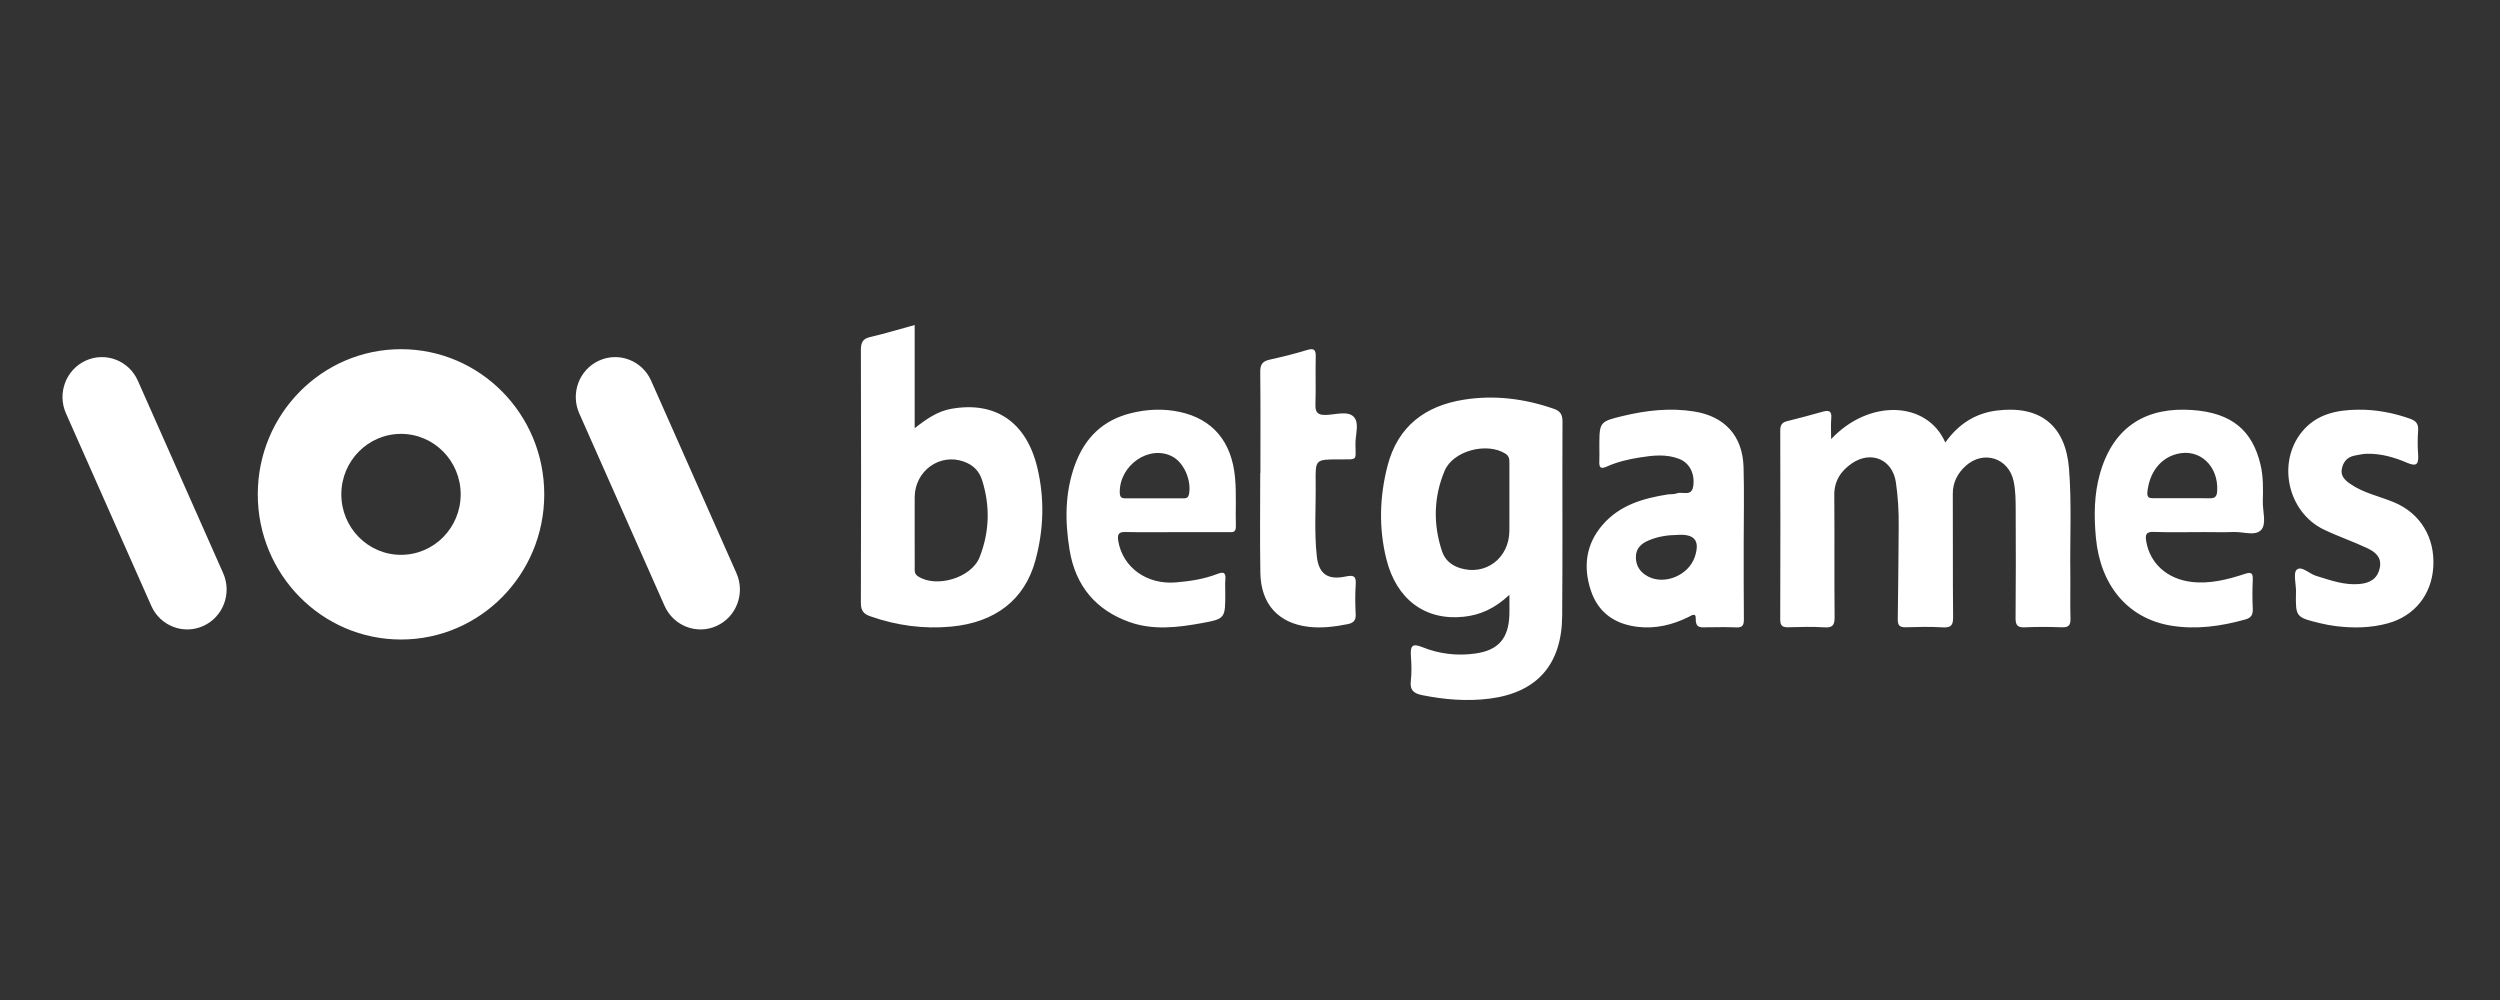
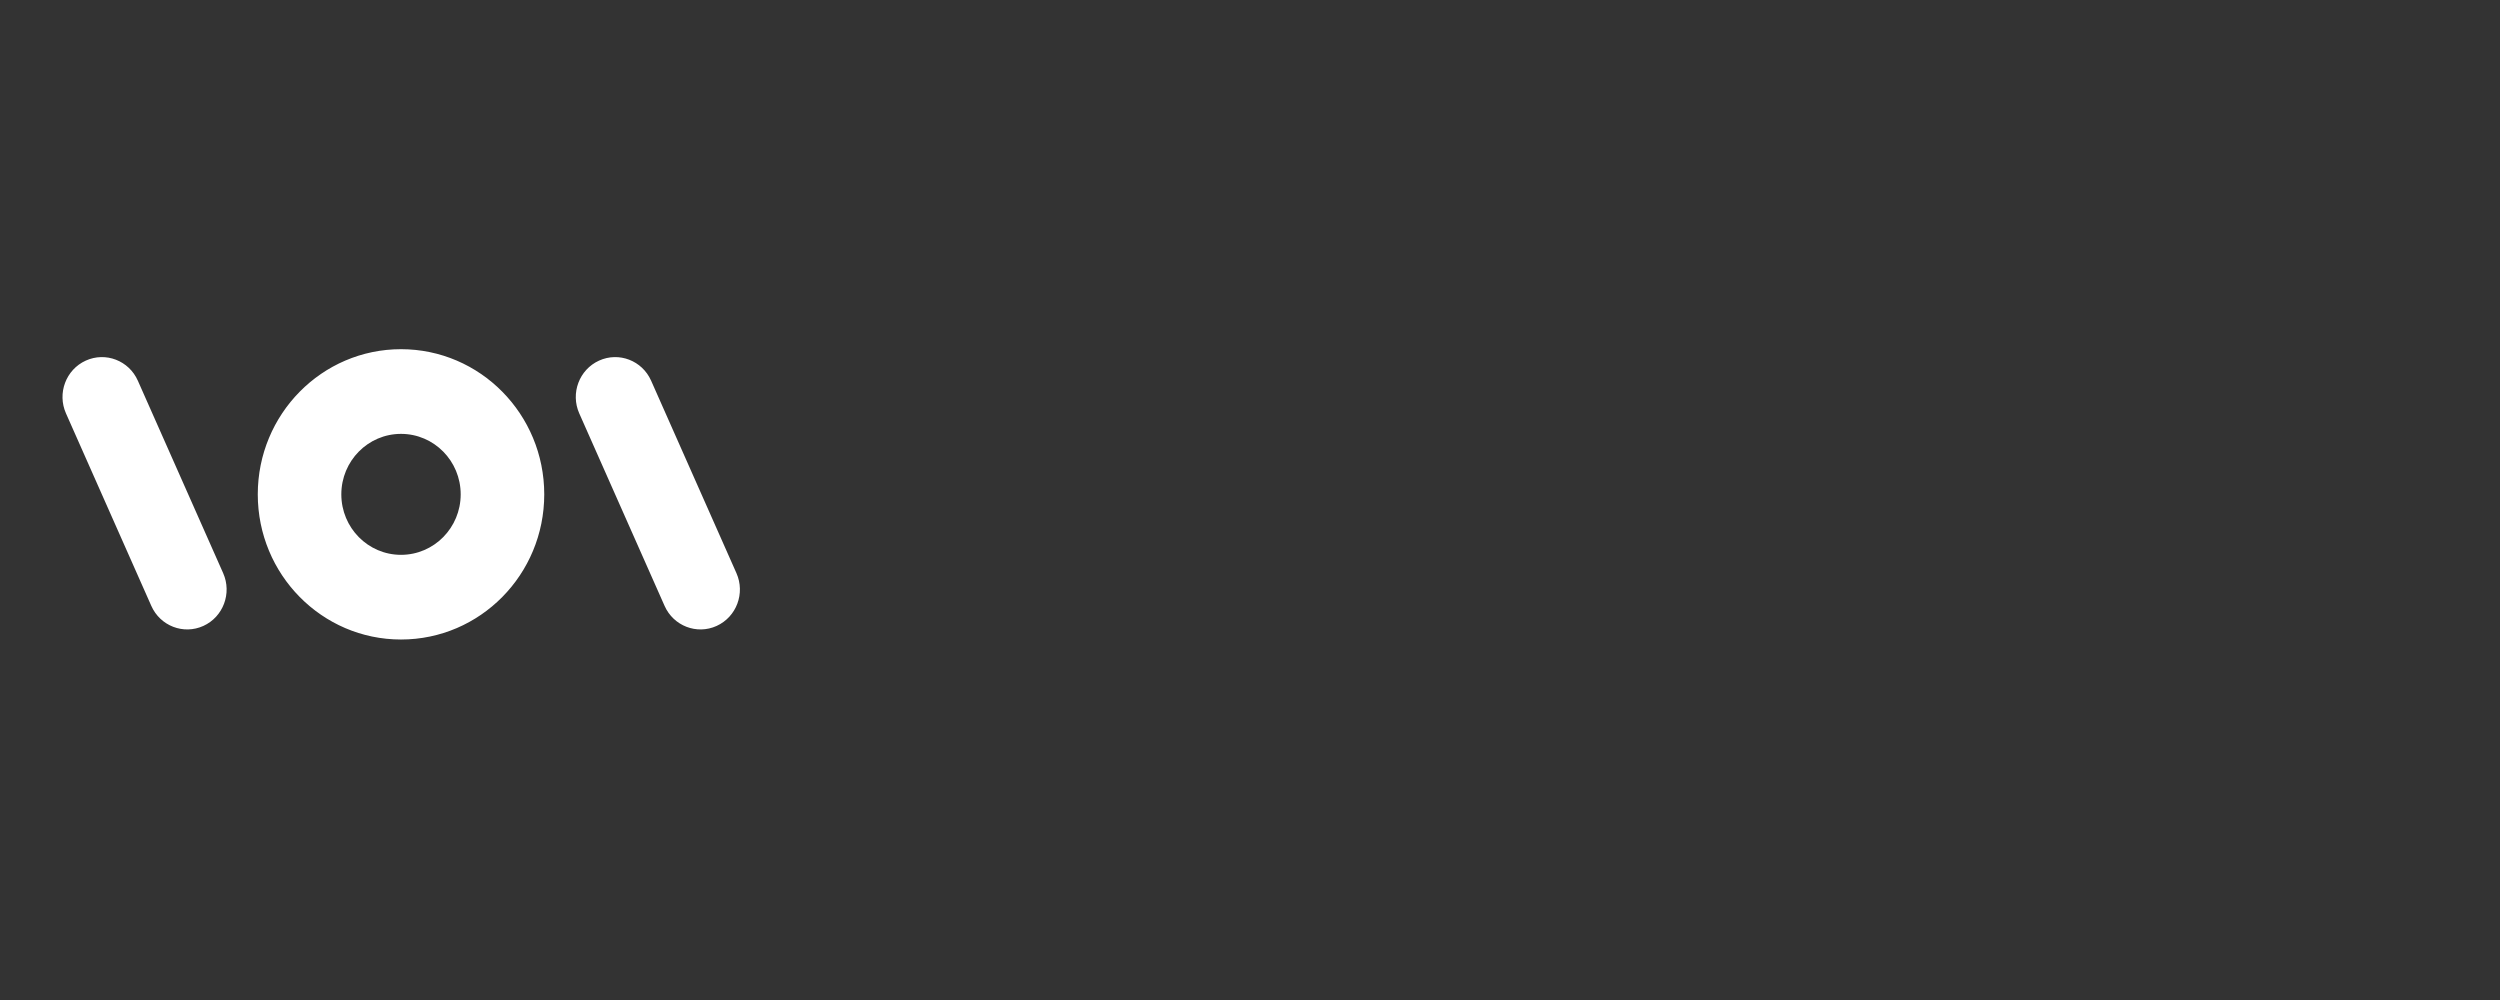
<svg xmlns="http://www.w3.org/2000/svg" width="200px" height="80px" viewBox="0 0 200 80" version="1.1">
  <rect x="0" y="0" width="200" height="80" fill="#333333" stroke="none" />
  <title>betgames / transparent-background / white-foreground / logo </title>
  <defs>
    <linearGradient x1="45.301%" y1="40.816%" x2="50%" y2="59.184%" id="linearGradient-1">
      <stop stop-color="#F6AB1C" offset="0%" />
      <stop stop-color="#FF8D12" offset="100%" />
    </linearGradient>
    <linearGradient x1="45.301%" y1="40.816%" x2="50%" y2="59.184%" id="linearGradient-2">
      <stop stop-color="#FFFFFF" offset="0%" />
      <stop stop-color="#FFFFFF" offset="100%" />
    </linearGradient>
  </defs>
  <g id="betgames-/-transparent-background-/-white-foreground-/-logo-" stroke="none" stroke-width="1" fill="none" fill-rule="evenodd">
    <g id="logo" transform="translate(5, 26)" fill-rule="nonzero">
-       <path d="M119.296,6.701 C119.808,6.878 120.001,7.141 119.999,7.721 C119.975,12.909 120.018,18.097 119.974,23.285 C119.941,27.186 117.938,29.406 114.183,29.888 C112.361,30.122 110.563,29.971 108.771,29.611 C108.156,29.487 107.771,29.25 107.865,28.476 C107.946,27.818 107.916,27.139 107.873,26.474 C107.825,25.724 107.94,25.429 108.77,25.765 C110.131,26.317 111.564,26.488 113.033,26.281 C114.85,26.026 115.694,25.087 115.75,23.185 C115.753,23.075 115.755,22.964 115.756,22.849 L115.756,22.488 C115.755,22.232 115.752,21.943 115.752,21.585 C114.577,22.69 113.41,23.2 112.097,23.34 C109.028,23.667 106.717,21.963 105.911,18.734 C105.292,16.249 105.364,13.747 105.998,11.282 C106.825,8.067 109.052,6.461 112.099,5.976 C114.542,5.587 116.948,5.885 119.296,6.701 Z M160.522,11.494 C160.74,14.262 160.591,17.037 160.625,19.809 C160.641,21.038 160.603,22.268 160.639,23.496 C160.655,24.039 160.469,24.201 159.939,24.183 C158.957,24.148 157.972,24.14 156.992,24.185 C156.401,24.212 156.24,24.019 156.246,23.438 C156.275,20.573 156.266,17.706 156.255,14.84 C156.252,14.055 156.255,13.266 156.088,12.489 C155.692,10.637 153.676,9.984 152.252,11.275 C151.604,11.864 151.218,12.592 151.224,13.519 C151.244,16.797 151.213,20.075 151.248,23.352 C151.255,24.005 151.103,24.231 150.421,24.189 C149.442,24.127 148.456,24.152 147.474,24.181 C146.985,24.195 146.812,24.045 146.821,23.539 C146.864,21.052 146.871,18.564 146.896,16.075 C146.908,14.909 146.839,13.745 146.672,12.592 C146.407,10.759 144.696,10.012 143.145,11.073 C142.279,11.666 141.734,12.47 141.743,13.602 C141.77,16.848 141.735,20.095 141.768,23.341 C141.774,23.979 141.644,24.234 140.949,24.188 C140.002,24.126 139.048,24.155 138.098,24.18 C137.639,24.193 137.416,24.107 137.418,23.57 C137.436,18.528 137.433,13.485 137.421,8.443 C137.42,8.03 137.541,7.8 137.952,7.697 C138.901,7.459 139.848,7.213 140.788,6.943 C141.291,6.798 141.558,6.847 141.501,7.467 C141.454,7.984 141.492,8.508 141.492,9.129 C144.532,5.887 149.173,6.076 150.624,9.401 C151.657,7.952 152.995,7.057 154.77,6.84 C158.216,6.418 160.249,8.039 160.522,11.494 Z M68.174,0 L68.174,8.258 C69.133,7.499 70.02,6.9 71.093,6.707 C74.613,6.077 77.096,7.754 77.975,11.37 C78.584,13.872 78.501,16.381 77.829,18.842 C76.973,21.978 74.626,23.798 71.093,24.129 C68.892,24.335 66.738,24.044 64.635,23.307 C64.08,23.113 63.868,22.854 63.87,22.227 C63.892,15.489 63.891,8.751 63.871,2.012 C63.869,1.399 64.018,1.097 64.626,0.958 C65.79,0.692 66.935,0.34 68.174,0 Z M183.657,6.775 C185.065,6.761 186.458,7.018 187.806,7.498 C188.291,7.671 188.487,7.917 188.449,8.45 C188.404,9.076 188.403,9.712 188.448,10.339 C188.502,11.102 188.365,11.368 187.553,11.017 C186.54,10.579 185.466,10.275 184.344,10.301 C184.012,10.309 183.68,10.388 183.351,10.452 C182.766,10.566 182.441,10.975 182.341,11.539 C182.245,12.079 182.597,12.413 182.992,12.691 C184.072,13.452 185.36,13.695 186.545,14.194 C188.629,15.071 189.805,17.005 189.664,19.348 C189.529,21.58 188.158,23.294 185.995,23.876 C184.645,24.239 183.267,24.261 181.886,24.091 C181.461,24.039 181.037,23.96 180.62,23.859 C178.949,23.452 178.689,23.385 178.672,22.129 L178.672,21.83 C178.673,21.67 178.677,21.494 178.681,21.3 C178.681,21.162 178.668,21.009 178.653,20.853 L178.621,20.54 C178.58,20.123 178.56,19.733 178.737,19.576 C178.967,19.373 179.281,19.53 179.612,19.724 L179.834,19.855 C179.983,19.941 180.133,20.021 180.277,20.065 C181.422,20.416 182.547,20.836 183.773,20.72 C184.576,20.644 185.191,20.324 185.38,19.44 C185.567,18.564 184.992,18.141 184.374,17.85 C183.237,17.313 182.039,16.91 180.906,16.365 C178.015,14.973 177.138,11.003 179.165,8.533 C180.335,7.107 181.977,6.791 183.657,6.775 Z M130.542,6.92 C132.96,7.307 134.407,8.849 134.484,11.359 C134.545,13.371 134.496,15.388 134.496,17.402 C134.5,19.449 134.487,21.495 134.51,23.54 C134.515,24.026 134.39,24.215 133.897,24.192 C133.134,24.155 132.367,24.179 131.602,24.183 L131.457,24.186 C131.025,24.201 130.632,24.224 130.658,23.471 C130.676,22.962 130.281,23.262 130.062,23.369 C128.794,23.991 127.464,24.31 126.06,24.154 C124.243,23.951 122.866,23.06 122.262,21.221 C121.642,19.334 121.874,17.539 123.188,16.01 C124.566,14.405 126.447,13.867 128.414,13.556 C128.655,13.518 128.921,13.56 129.14,13.472 C129.262,13.422 129.406,13.423 129.554,13.431 L129.703,13.441 C130.049,13.463 130.382,13.453 130.461,12.883 C130.599,11.891 130.164,11.042 129.351,10.718 C128.313,10.305 127.24,10.429 126.181,10.597 C125.275,10.741 124.376,10.948 123.533,11.33 C123.066,11.542 122.922,11.41 122.945,10.921 C122.962,10.544 122.949,10.166 122.949,9.787 L122.949,9.42 C122.956,7.761 123.062,7.704 124.816,7.281 C126.699,6.828 128.6,6.608 130.542,6.92 Z M89.386,6.956 C92.014,7.524 93.542,9.327 93.804,12.216 C93.921,13.497 93.832,14.798 93.869,16.088 C93.883,16.55 93.662,16.58 93.409,16.575 L93.291,16.572 L93.261,16.571 L89.168,16.571 C87.784,16.571 86.399,16.591 85.016,16.561 C84.461,16.548 84.375,16.786 84.465,17.303 C84.83,19.397 86.742,20.793 89.086,20.591 C90.199,20.496 91.313,20.33 92.371,19.921 C92.839,19.741 93.088,19.743 93.028,20.383 C92.996,20.726 93.022,21.075 93.022,21.422 C93.022,23.449 93.031,23.503 91.183,23.842 C89.236,24.199 87.256,24.446 85.329,23.754 C82.724,22.82 81.044,20.926 80.565,17.987 C80.192,15.701 80.185,13.42 80.992,11.198 C81.802,8.97 83.276,7.607 85.45,7.06 C86.762,6.729 88.081,6.674 89.386,6.956 Z M100.258,2.524 C100.226,3.794 100.278,5.066 100.235,6.336 C100.214,6.964 100.379,7.216 101.082,7.195 C101.836,7.173 102.815,6.849 103.295,7.34 C103.609,7.66 103.565,8.184 103.503,8.714 L103.465,9.032 C103.448,9.19 103.435,9.345 103.436,9.492 C103.442,10.907 103.674,10.742 102.096,10.75 C100.248,10.759 100.229,10.752 100.253,12.562 C100.28,14.543 100.125,16.529 100.345,18.506 C100.5,19.907 101.213,20.422 102.631,20.124 C103.256,19.993 103.507,20.056 103.458,20.743 C103.401,21.545 103.417,22.355 103.455,23.159 C103.478,23.629 103.272,23.838 102.834,23.927 C101.794,24.135 100.749,24.271 99.687,24.145 C97.271,23.858 95.872,22.336 95.829,19.83 C95.783,17.166 95.818,14.5 95.818,11.834 L95.833,11.834 C95.833,9.138 95.848,6.441 95.82,3.744 C95.814,3.179 95.989,2.899 96.569,2.773 C97.565,2.556 98.557,2.306 99.531,2.01 C100.092,1.839 100.272,1.941 100.258,2.524 Z M170.385,6.802 C173.565,7.029 175.195,8.447 175.843,11.179 C176.07,12.137 176.052,13.12 176.025,14.097 C176.004,14.88 176.338,15.899 175.9,16.385 C175.619,16.697 175.17,16.692 174.696,16.641 L174.409,16.607 C174.17,16.578 173.931,16.551 173.71,16.56 C172.92,16.592 172.128,16.567 171.337,16.567 C169.989,16.567 168.639,16.599 167.293,16.553 C166.697,16.532 166.601,16.757 166.7,17.323 C167.002,19.056 168.342,20.3 170.272,20.547 C171.757,20.736 173.188,20.373 174.59,19.911 C175.125,19.735 175.246,19.854 175.22,20.421 C175.185,21.177 175.184,21.938 175.221,22.693 C175.245,23.192 175.083,23.429 174.634,23.555 C172.686,24.102 170.701,24.378 168.716,24.057 C165.234,23.495 163.028,20.836 162.673,17.025 C162.51,15.283 162.523,13.551 163.001,11.876 C164.116,7.969 166.867,6.551 170.385,6.802 Z M68.175,13.771 C68.167,14.633 68.173,15.494 68.173,16.356 C68.173,17.345 68.168,18.335 68.177,19.324 C68.179,19.598 68.116,19.884 68.417,20.089 C69.861,21.072 72.709,20.25 73.369,18.574 C74.162,16.559 74.226,14.485 73.563,12.402 C73.322,11.645 72.823,11.185 72.108,10.928 C70.182,10.234 68.192,11.665 68.175,13.771 Z M129.134,16.797 C128.48,16.802 127.697,16.902 126.951,17.209 C126.351,17.455 125.875,17.815 125.87,18.564 C125.866,19.308 126.249,19.813 126.862,20.129 C128.2,20.818 130.088,20.012 130.58,18.56 C131.018,17.266 130.589,16.681 129.134,16.797 Z M110.571,11.662 C109.692,13.75 109.642,15.924 110.357,18.088 C110.589,18.79 111.103,19.228 111.802,19.447 C113.84,20.083 115.731,18.664 115.751,16.469 C115.758,15.641 115.752,14.814 115.752,13.986 L115.752,11.027 C115.752,10.745 115.737,10.485 115.436,10.294 C113.957,9.357 111.251,10.049 110.571,11.662 Z M84.58,13.401 C84.586,13.807 84.753,13.873 85.06,13.869 C85.824,13.862 86.588,13.867 87.352,13.867 C88.087,13.868 88.822,13.87 89.556,13.867 C89.816,13.866 90.059,13.91 90.129,13.485 C90.309,12.395 89.713,11.016 88.798,10.528 C86.958,9.546 84.547,11.199 84.58,13.401 Z M169.156,10.315 C167.822,10.656 166.957,11.797 166.792,13.345 C166.742,13.807 166.945,13.853 167.225,13.858 L169.487,13.858 C170.246,13.858 171.006,13.851 171.765,13.861 C172.132,13.866 172.344,13.79 172.374,13.3 C172.498,11.282 170.974,9.85 169.156,10.315 Z" id="Combined-Shape" fill="#FFFFFF" />
      <path d="M1.861,2.849 C3.448,2.126 5.313,2.845 6.027,4.454 L12.853,19.852 C13.566,21.461 12.857,23.351 11.27,24.074 C9.682,24.797 7.817,24.078 7.104,22.469 L0.278,7.071 C-0.436,5.462 0.273,3.572 1.861,2.849 Z M42.923,2.849 C44.511,2.126 46.376,2.845 47.089,4.454 L53.915,19.852 C54.629,21.461 53.92,23.351 52.332,24.074 C50.745,24.797 48.88,24.078 48.166,22.469 L41.34,7.071 C40.627,5.462 41.336,3.572 42.923,2.849 Z M27.081,1.935 C33.41,1.935 38.54,7.135 38.54,13.548 C38.54,19.962 33.41,25.161 27.081,25.161 C20.752,25.161 15.622,19.962 15.622,13.548 C15.622,7.135 20.752,1.935 27.081,1.935 Z M27.081,8.71 C24.444,8.71 22.306,10.876 22.306,13.548 C22.306,16.221 24.444,18.387 27.081,18.387 C29.718,18.387 31.855,16.221 31.855,13.548 C31.855,10.876 29.718,8.71 27.081,8.71 Z" id="Combined-Shape" fill="url(#linearGradient-2)" />
    </g>
  </g>
</svg>